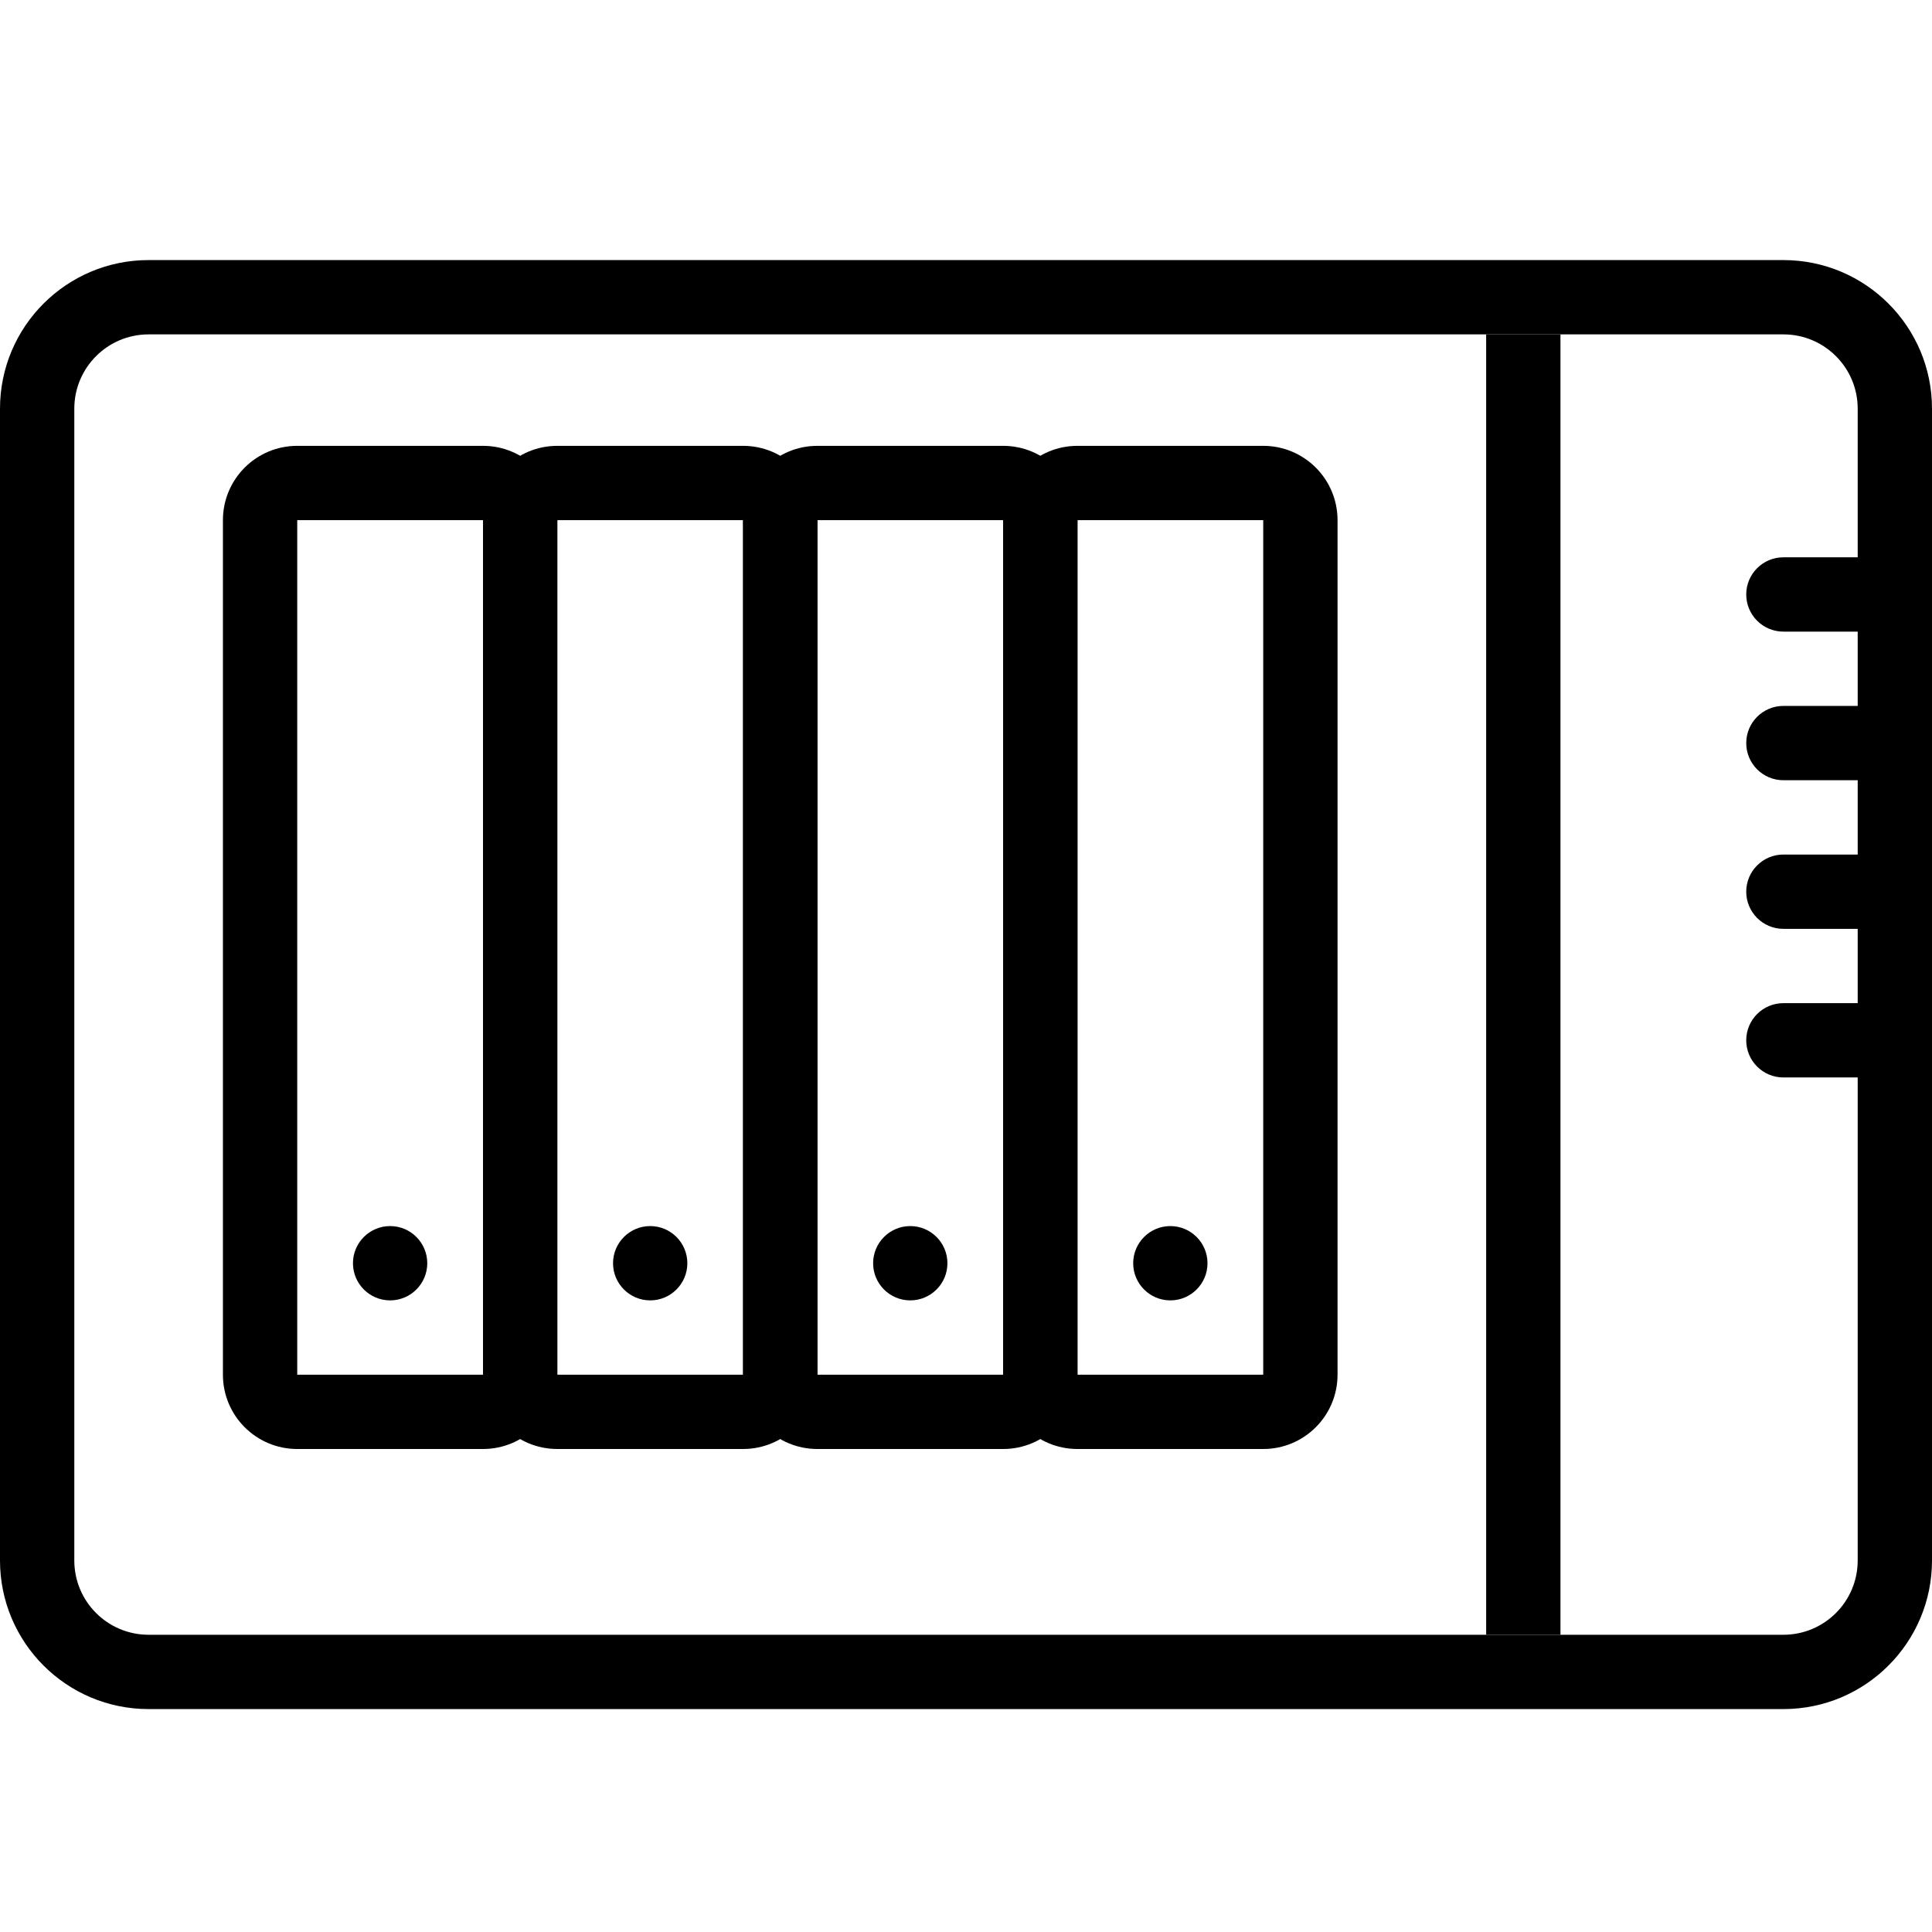
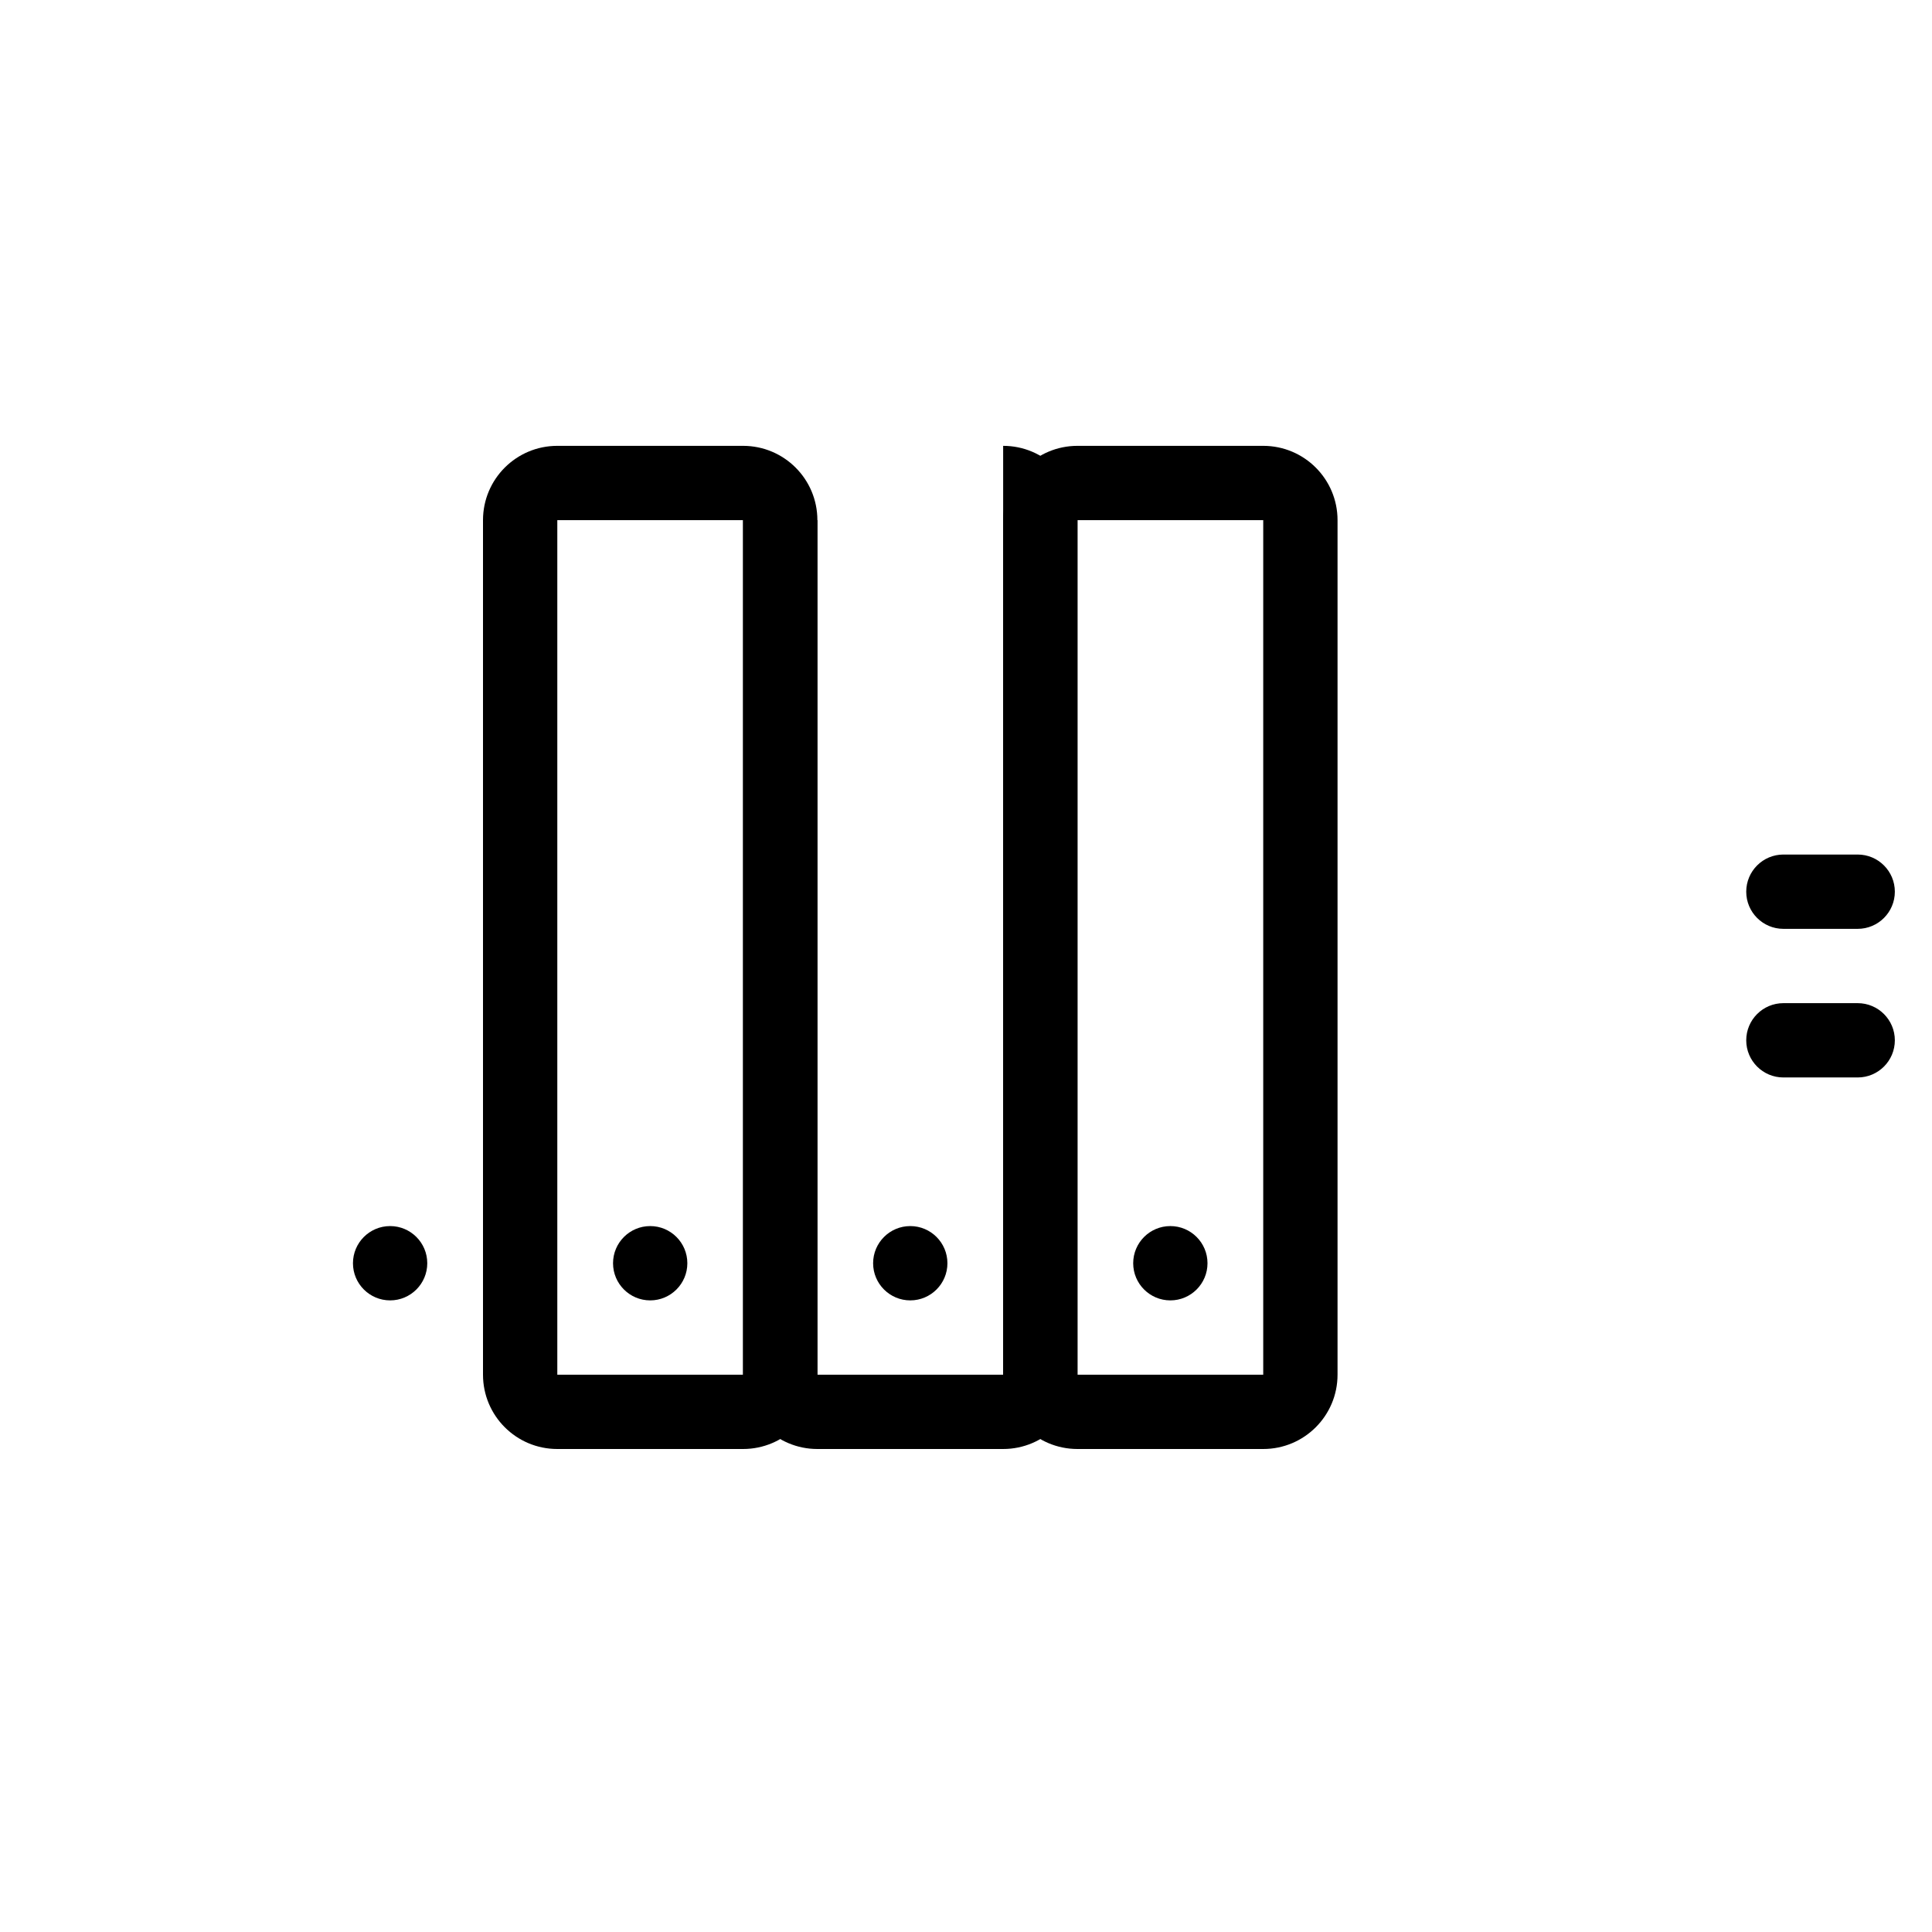
<svg xmlns="http://www.w3.org/2000/svg" width="52" height="52" viewBox="0 0 52 52" fill="none">
-   <path fill-rule="evenodd" clip-rule="evenodd" d="M4 9H48C49.105 9 50 9.895 50 11V42C50 43.105 49.105 44 48 44H4C2.895 44 2 43.105 2 42V11C2 9.895 2.895 9 4 9ZM48 7C50.209 7 52 8.791 52 11V42C52 44.209 50.209 46 48 46H4C1.791 46 0 44.209 0 42V11C0 8.791 1.791 7 4 7H48Z" fill="black" />
-   <path fill-rule="evenodd" clip-rule="evenodd" d="M47 16C47 16.552 47.448 17 48 17H50C50.552 17 51 16.552 51 16C51 15.448 50.552 15 50 15H48C47.448 15 47 15.448 47 16Z" fill="black" />
-   <path fill-rule="evenodd" clip-rule="evenodd" d="M47 20C47 20.552 47.448 21 48 21H50C50.552 21 51 20.552 51 20C51 19.448 50.552 19 50 19H48C47.448 19 47 19.448 47 20Z" fill="black" />
  <path fill-rule="evenodd" clip-rule="evenodd" d="M47 24C47 24.552 47.448 25 48 25H50C50.552 25 51 24.552 51 24C51 23.448 50.552 23 50 23H48C47.448 23 47 23.448 47 24Z" fill="black" />
  <path fill-rule="evenodd" clip-rule="evenodd" d="M47 28C47 28.552 47.448 29 48 29H50C50.552 29 51 28.552 51 28C51 27.448 50.552 27 50 27H48C47.448 27 47 27.448 47 28Z" fill="black" />
  <path fill-rule="evenodd" clip-rule="evenodd" d="M29 14H34L34 37L29 37V14ZM34 12C35.105 12 36 12.895 36 14V37C36 38.105 35.105 39 34 39H29C27.895 39 27 38.105 27 37V14C27 12.895 27.895 12 29 12H34Z" fill="black" />
  <path d="M30.5 34C30.5 34.552 30.948 35 31.5 35C32.052 35 32.5 34.552 32.5 34C32.5 33.448 32.052 33 31.5 33C30.948 33 30.5 33.448 30.5 34Z" fill="black" />
-   <path fill-rule="evenodd" clip-rule="evenodd" d="M22 14L27 14V37L22 37V14ZM27 12C28.105 12 29 12.895 29 14V37C29 38.105 28.105 39 27 39H22C20.895 39 20 38.105 20 37V14C20 12.895 20.895 12 22 12H27Z" fill="black" />
+   <path fill-rule="evenodd" clip-rule="evenodd" d="M22 14L27 14V37L22 37V14ZM27 12C28.105 12 29 12.895 29 14V37C29 38.105 28.105 39 27 39H22C20.895 39 20 38.105 20 37V14H27Z" fill="black" />
  <path d="M23.5 34C23.5 34.552 23.948 35 24.5 35C25.052 35 25.5 34.552 25.5 34C25.5 33.448 25.052 33 24.5 33C23.948 33 23.5 33.448 23.5 34Z" fill="black" />
  <path fill-rule="evenodd" clip-rule="evenodd" d="M15 14L20 14V37L15 37V14ZM20 12C21.105 12 22 12.895 22 14V37C22 38.105 21.105 39 20 39H15C13.895 39 13 38.105 13 37V14C13 12.895 13.895 12 15 12H20Z" fill="black" />
  <path d="M16.5 34C16.5 34.552 16.948 35 17.5 35C18.052 35 18.5 34.552 18.5 34C18.5 33.448 18.052 33 17.5 33C16.948 33 16.5 33.448 16.5 34Z" fill="black" />
-   <path fill-rule="evenodd" clip-rule="evenodd" d="M8 14L13 14V37L8 37V14ZM13 12C14.105 12 15 12.895 15 14V37C15 38.105 14.105 39 13 39H8C6.895 39 6 38.105 6 37V14C6 12.895 6.895 12 8 12H13Z" fill="black" />
  <path d="M9.5 34C9.5 34.552 9.948 35 10.5 35C11.052 35 11.5 34.552 11.5 34C11.5 33.448 11.052 33 10.5 33C9.948 33 9.5 33.448 9.5 34Z" fill="black" />
-   <path fill-rule="evenodd" clip-rule="evenodd" d="M42 44V9L40 9V44H42Z" fill="black" />
</svg>